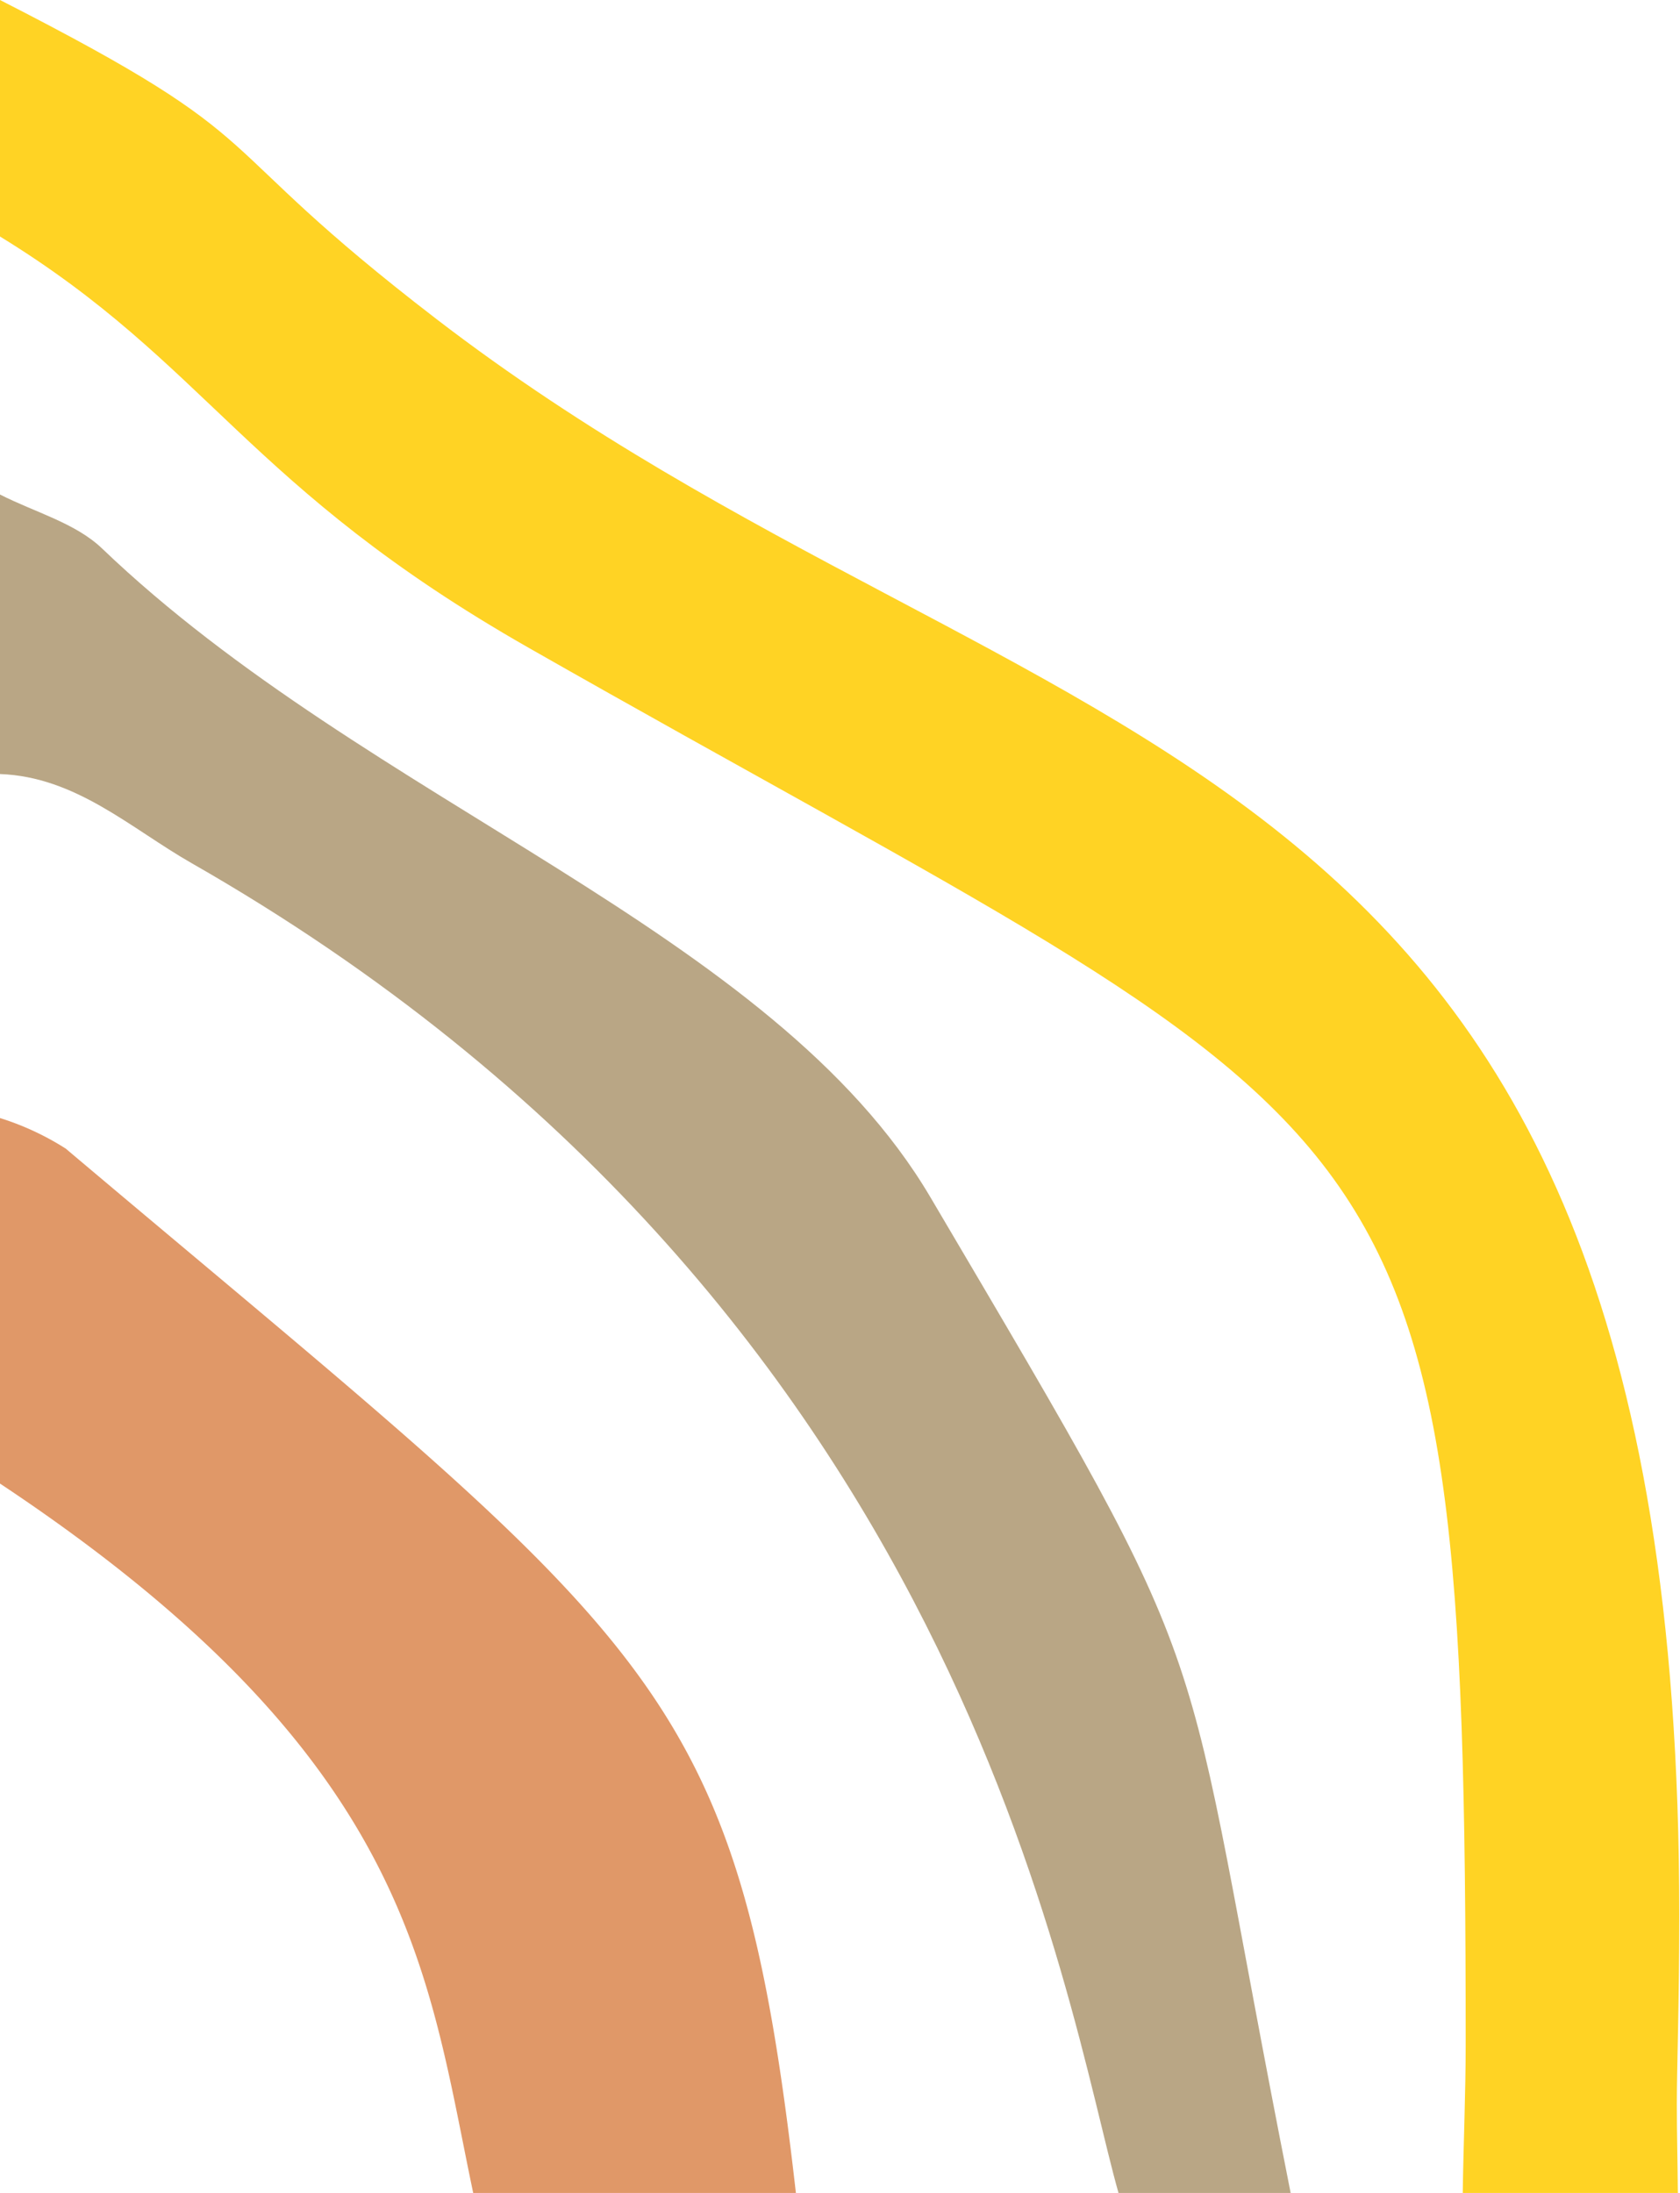
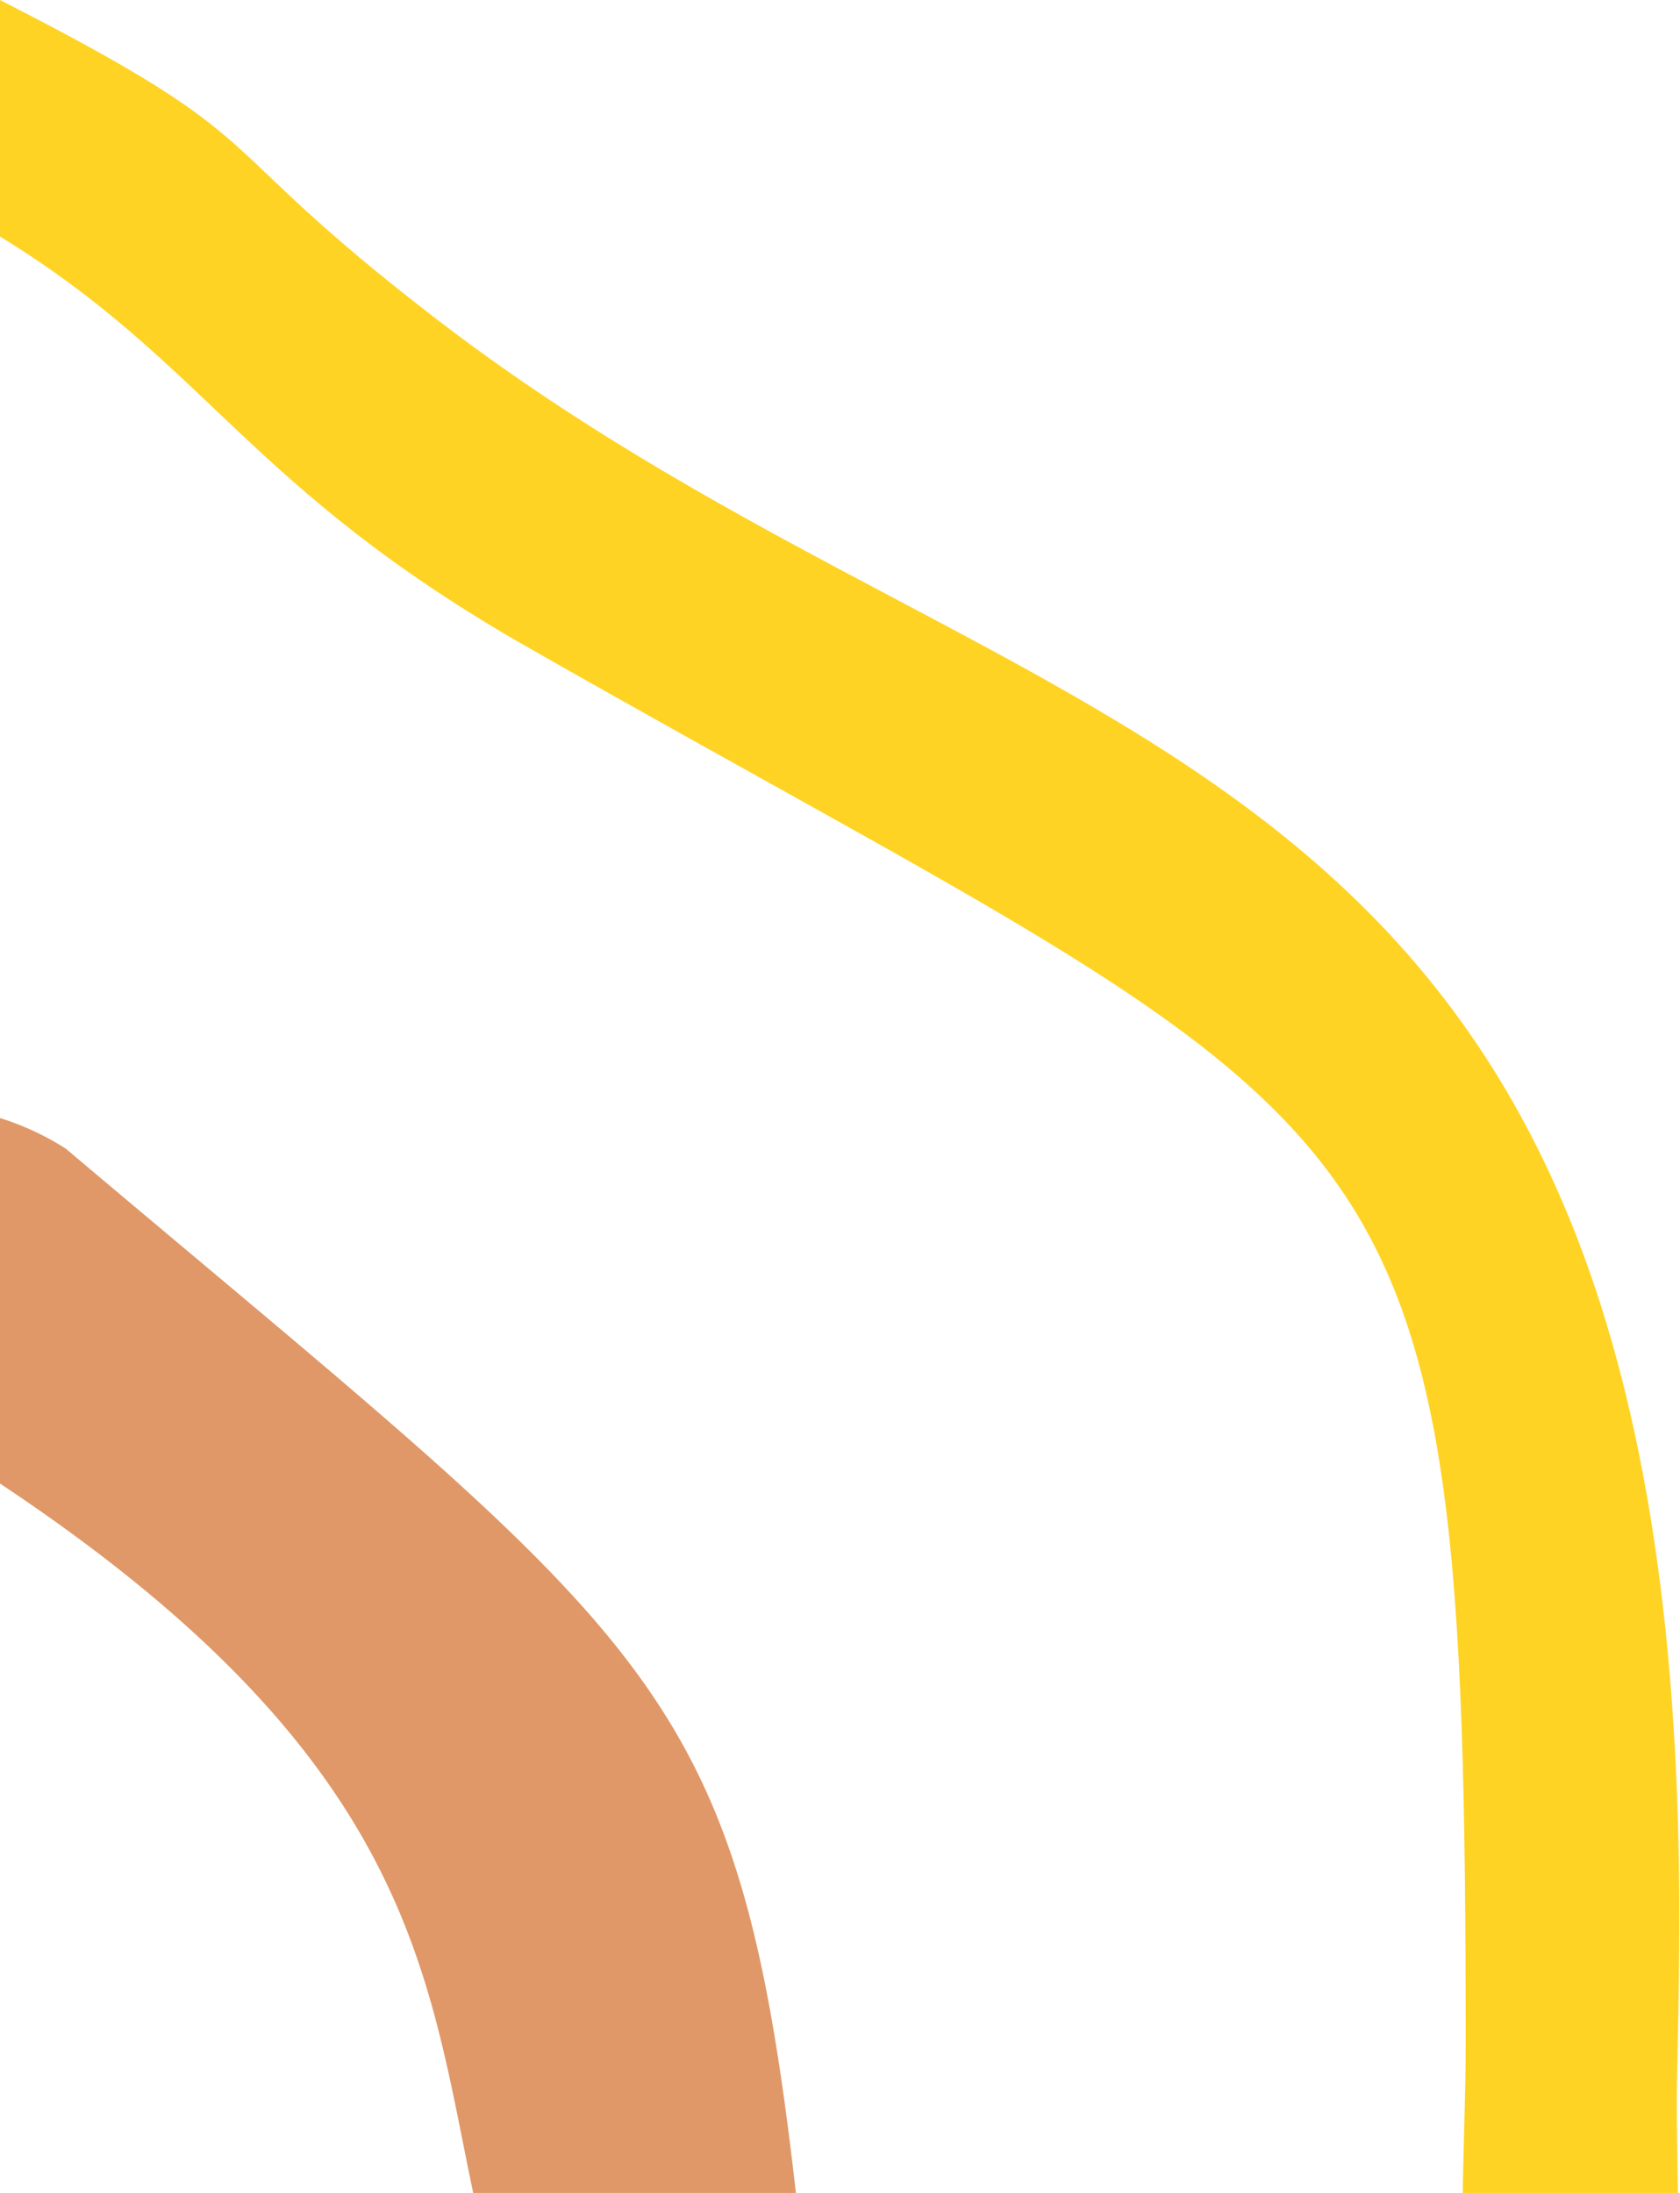
<svg xmlns="http://www.w3.org/2000/svg" fill="#000000" height="111.2" preserveAspectRatio="xMidYMid meet" version="1" viewBox="0.0 0.0 85.2 111.2" width="85.2" zoomAndPan="magnify">
  <g>
    <g id="change1_1">
      <path d="M0,0C14.612,7.456,9.9,6.779,22.134,16.179,52.682,39.646,85.163,35.664,85.163,97.093c0,4.58-.124,7.664-.124,9.591,0,1.508.04,3.016.052,4.524H74.182c.036-2.522.149-5.047.149-7.567,0-49.11-2.8-45.313-47.514-70.789C12.459,24.672,10.569,18.48,0,11.993Z" fill="#ffd324" />
    </g>
    <g id="change2_1">
-       <path d="M56.727,111.208C54.036,101.767,49,66.213,9.7,43.759,6.634,42.007,3.855,39.39,0,39.25V25.076c1.744.893,3.82,1.438,5.175,2.735,13.543,12.972,34,19.317,42.011,32.9,15.239,25.844,12.337,20.6,18.269,50.494Z" fill="#b9a685" />
-     </g>
+       </g>
    <g id="change3_1">
      <path d="M0,56.694a13.953,13.953,0,0,1,3.331,1.548C33.263,83.5,37.389,85.052,40.364,111.208H24c-2.35-11.129-3.026-22.049-24-35.979Z" fill="#e09868" />
    </g>
  </g>
</svg>